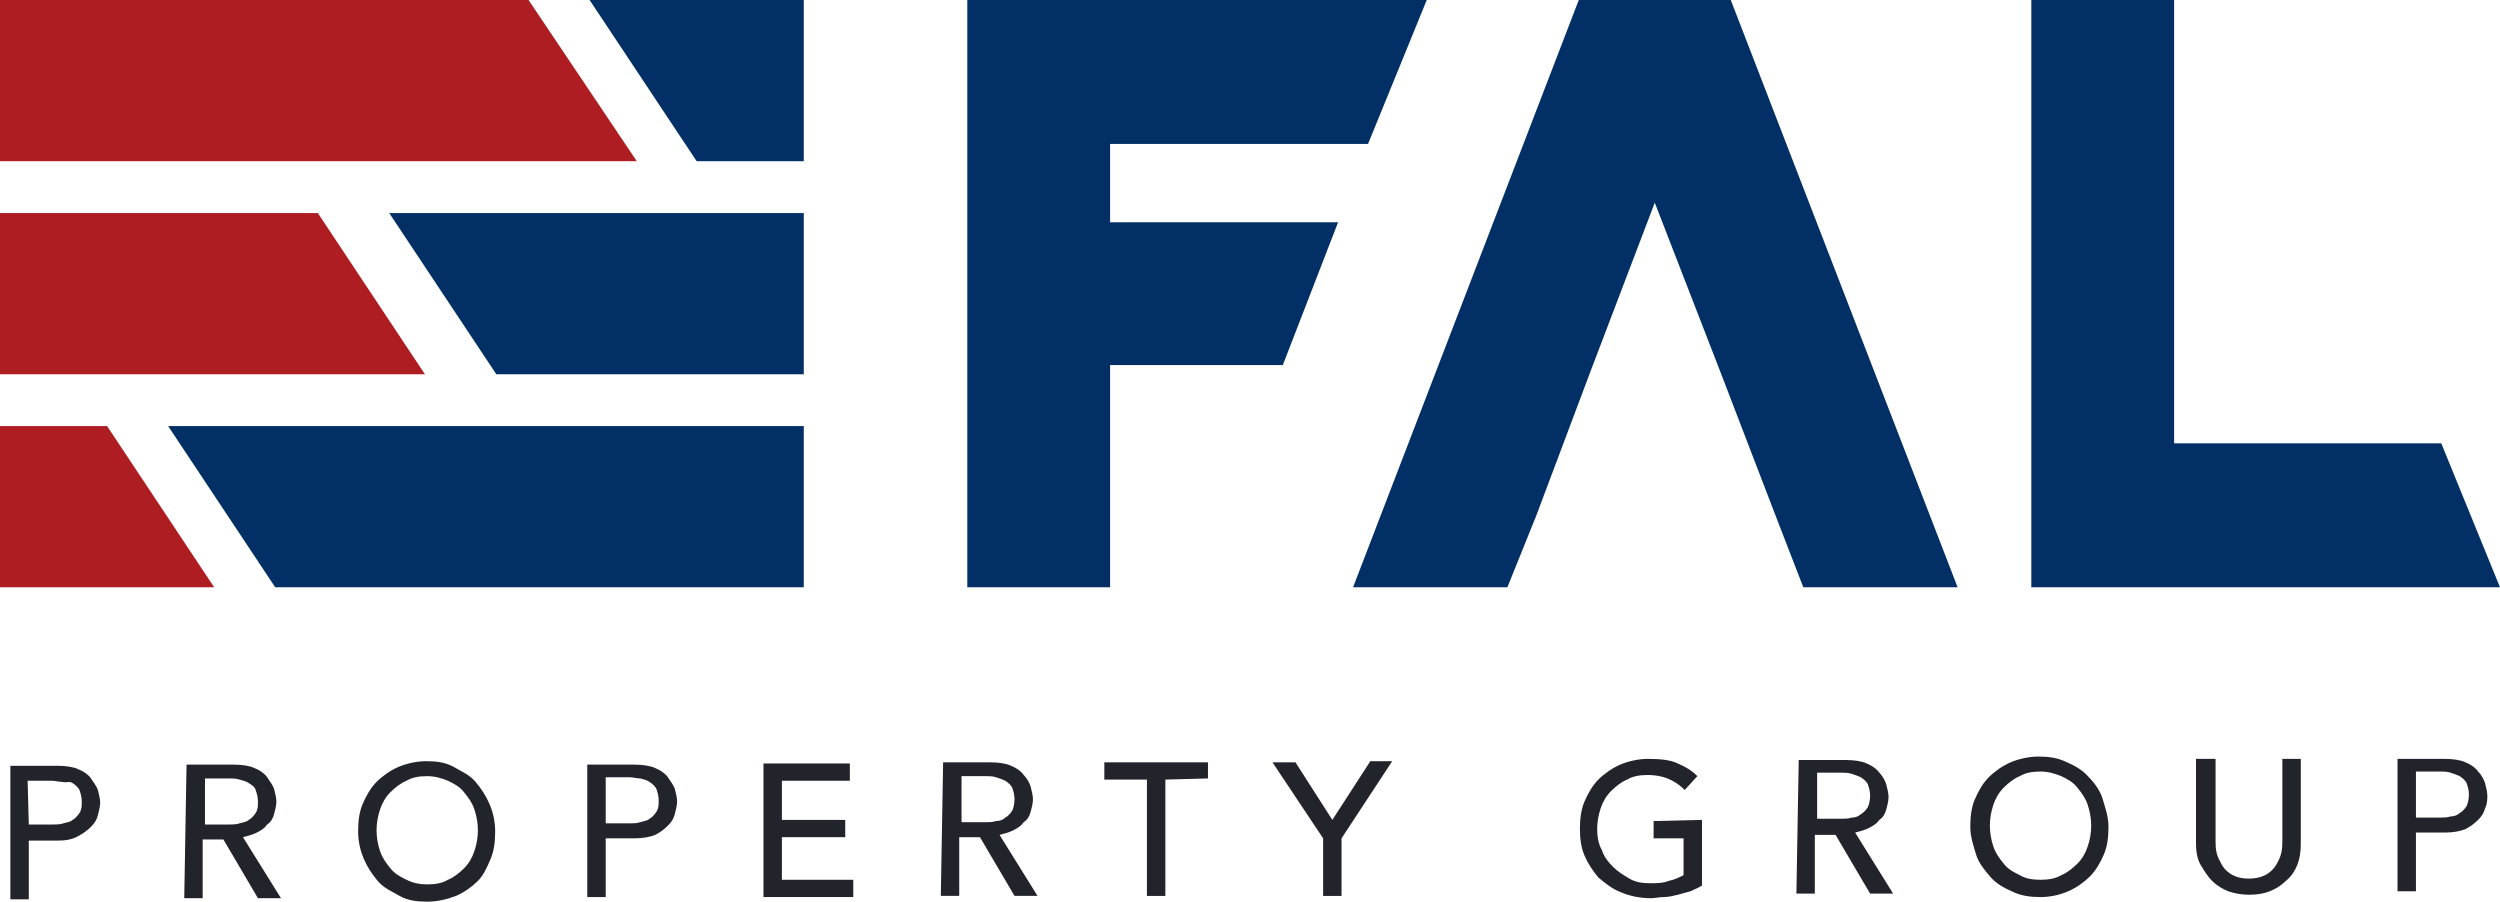
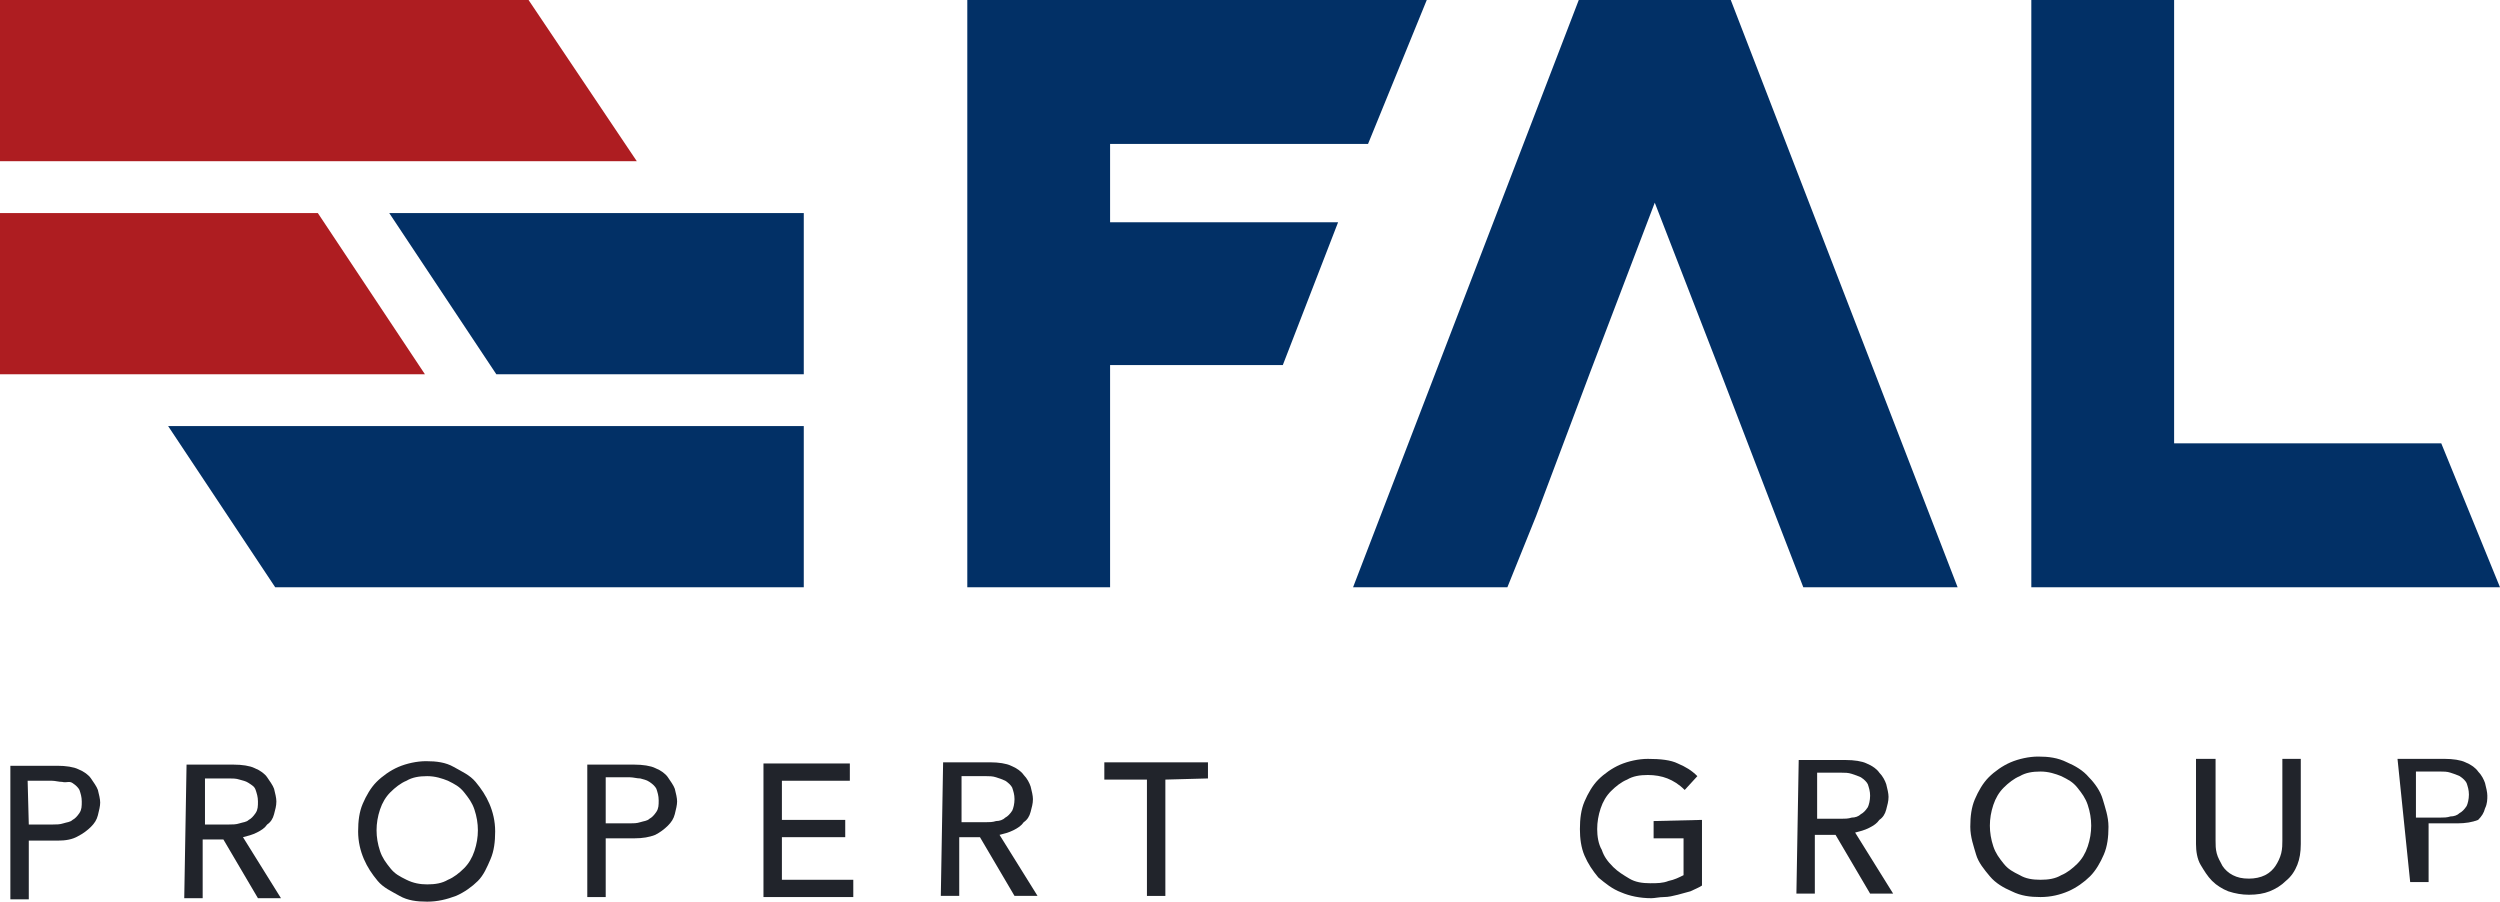
<svg xmlns="http://www.w3.org/2000/svg" version="1.1" id="Layer_1" x="0px" y="0px" viewBox="0 0 217.1 78.3" style="enable-background:new 0 0 217.1 78.3;" xml:space="preserve">
  <style type="text/css">
	.st0{fill:#21242B;}
	.st1{fill:#AE1D21;}
	.st2{fill:#023066;}
</style>
  <g>
    <g>
      <path class="st0" d="M0.9,66.5l4.1,0c0.7,0,1.4,0.1,1.8,0.3c0.5,0.2,0.9,0.5,1.1,0.8s0.5,0.7,0.6,1c0.1,0.4,0.2,0.8,0.2,1.1    s-0.1,0.7-0.2,1.1c-0.1,0.4-0.3,0.7-0.6,1s-0.7,0.6-1.1,0.8C6.3,72.9,5.7,73,5,73l-2.5,0l0,5.1l-1.6,0L0.9,66.5z M2.5,71.6l2.1,0    c0.3,0,0.6,0,0.9-0.1s0.6-0.1,0.8-0.3c0.2-0.1,0.4-0.3,0.6-0.6s0.2-0.6,0.2-1c0-0.4-0.1-0.7-0.2-1c-0.1-0.2-0.3-0.4-0.6-0.6    S5.8,68,5.4,67.9c-0.3,0-0.6-0.1-0.9-0.1l-2.1,0L2.5,71.6z" />
      <path class="st0" d="M16.2,66.4l4.1,0c0.7,0,1.4,0.1,1.8,0.3c0.5,0.2,0.9,0.5,1.1,0.8s0.5,0.7,0.6,1c0.1,0.4,0.2,0.8,0.2,1.1    c0,0.4-0.1,0.7-0.2,1.1c-0.1,0.4-0.3,0.7-0.6,0.9c-0.2,0.3-0.5,0.5-0.9,0.7c-0.4,0.2-0.8,0.3-1.2,0.4l3.3,5.3l-2,0l-3-5.1l-1.8,0    l0,5.1l-1.6,0L16.2,66.4z M17.8,71.6l2.1,0c0.3,0,0.6,0,0.9-0.1s0.6-0.1,0.8-0.3c0.2-0.1,0.4-0.3,0.6-0.6s0.2-0.6,0.2-1    c0-0.4-0.1-0.7-0.2-1s-0.3-0.4-0.6-0.6s-0.5-0.2-0.8-0.3s-0.6-0.1-0.9-0.1l-2.1,0L17.8,71.6z" />
      <path class="st0" d="M37.1,78.3c-0.9,0-1.7-0.1-2.4-0.5s-1.4-0.7-1.9-1.3s-0.9-1.2-1.2-1.9s-0.5-1.5-0.5-2.4    c0-0.9,0.1-1.7,0.4-2.4c0.3-0.7,0.7-1.4,1.2-1.9s1.2-1,1.9-1.3c0.7-0.3,1.6-0.5,2.4-0.5c0.9,0,1.7,0.1,2.4,0.5s1.4,0.7,1.9,1.3    s0.9,1.2,1.2,1.9s0.5,1.5,0.5,2.4c0,0.9-0.1,1.7-0.4,2.4S42,76,41.5,76.5s-1.2,1-1.9,1.3C38.8,78.1,38,78.3,37.1,78.3 M37.1,76.8    c0.7,0,1.3-0.1,1.8-0.4c0.5-0.2,1-0.6,1.4-1c0.4-0.4,0.7-0.9,0.9-1.5c0.2-0.6,0.3-1.2,0.3-1.8c0-0.6-0.1-1.2-0.3-1.8    s-0.5-1-0.9-1.5s-0.8-0.7-1.4-1c-0.5-0.2-1.1-0.4-1.8-0.4c-0.7,0-1.3,0.1-1.8,0.4c-0.5,0.2-1,0.6-1.4,1c-0.4,0.4-0.7,0.9-0.9,1.5    c-0.2,0.6-0.3,1.2-0.3,1.8c0,0.6,0.1,1.2,0.3,1.8s0.5,1,0.9,1.5s0.8,0.7,1.4,1C35.9,76.7,36.5,76.8,37.1,76.8" />
      <path class="st0" d="M51,66.4l4.1,0c0.7,0,1.4,0.1,1.8,0.3c0.5,0.2,0.9,0.5,1.1,0.8s0.5,0.7,0.6,1c0.1,0.4,0.2,0.8,0.2,1.1    s-0.1,0.7-0.2,1.1c-0.1,0.4-0.3,0.7-0.6,1s-0.7,0.6-1.1,0.8c-0.5,0.2-1.1,0.3-1.8,0.3l-2.5,0l0,5.1H51L51,66.4z M52.6,71.5l2.1,0    c0.3,0,0.6,0,0.9-0.1s0.6-0.1,0.8-0.3c0.2-0.1,0.4-0.3,0.6-0.6s0.2-0.6,0.2-1c0-0.4-0.1-0.7-0.2-1c-0.1-0.2-0.3-0.4-0.6-0.6    s-0.5-0.2-0.8-0.3c-0.3,0-0.6-0.1-0.9-0.1l-2.1,0L52.6,71.5z" />
    </g>
    <polygon class="st0" points="66.3,66.3 66.3,77.9 74.1,77.9 74.1,76.4 67.9,76.4 67.9,72.7 73.4,72.7 73.4,71.2 67.9,71.2    67.9,67.8 73.8,67.8 73.8,66.3  " />
    <g>
      <path class="st0" d="M81.9,66.2l4.1,0c0.7,0,1.4,0.1,1.8,0.3c0.5,0.2,0.9,0.5,1.1,0.8c0.3,0.3,0.5,0.7,0.6,1    c0.1,0.4,0.2,0.8,0.2,1.1c0,0.4-0.1,0.7-0.2,1.1c-0.1,0.4-0.3,0.7-0.6,0.9c-0.2,0.3-0.5,0.5-0.9,0.7s-0.8,0.3-1.2,0.4l3.3,5.3    l-2,0l-3-5.1l-1.8,0l0,5.1l-1.6,0L81.9,66.2z M83.5,71.4l2.1,0c0.3,0,0.6,0,0.9-0.1c0.3,0,0.6-0.1,0.8-0.3    c0.2-0.1,0.4-0.3,0.6-0.6c0.1-0.2,0.2-0.6,0.2-1c0-0.4-0.1-0.7-0.2-1c-0.1-0.2-0.3-0.4-0.6-0.6c-0.2-0.1-0.5-0.2-0.8-0.3    s-0.6-0.1-0.9-0.1l-2.1,0L83.5,71.4z" />
    </g>
    <polygon class="st0" points="95.9,66.2 95.9,67.7 99.6,67.7 99.6,77.8 101.2,77.8 101.2,67.7 104.9,67.6 104.9,66.2  " />
-     <polygon class="st0" points="119,66.1 115.7,71.2 112.5,66.2 110.5,66.2 114.9,72.8 114.9,77.8 116.5,77.8 116.5,72.8 120.9,66.1     " />
    <g>
      <path class="st0" d="M147.8,71.2l0,5.7c-0.3,0.2-0.6,0.3-1,0.5c-0.4,0.1-0.7,0.2-1.1,0.3c-0.4,0.1-0.8,0.2-1.2,0.2    c-0.4,0-0.8,0.1-1.1,0.1c-1,0-1.9-0.2-2.6-0.5c-0.8-0.3-1.4-0.8-2-1.3c-0.5-0.6-0.9-1.2-1.2-1.9s-0.4-1.5-0.4-2.3    c0-0.9,0.1-1.7,0.4-2.4s0.7-1.4,1.2-1.9s1.2-1,1.9-1.3s1.6-0.5,2.4-0.5c1.1,0,2,0.1,2.6,0.4c0.7,0.3,1.2,0.6,1.7,1.1l-1.1,1.2    c-0.5-0.5-1-0.8-1.5-1c-0.5-0.2-1.1-0.3-1.7-0.3c-0.7,0-1.3,0.1-1.8,0.4c-0.5,0.2-1,0.6-1.4,1s-0.7,0.9-0.9,1.5    c-0.2,0.6-0.3,1.2-0.3,1.8c0,0.6,0.1,1.3,0.4,1.8c0.2,0.6,0.5,1,1,1.5c0.4,0.4,0.9,0.7,1.4,1s1.1,0.4,1.8,0.4c0.6,0,1.1,0,1.6-0.2    c0.5-0.1,0.9-0.3,1.3-0.5l0-3.2l-2.6,0v-1.5L147.8,71.2z" />
      <path class="st0" d="M156.2,66l4.1,0c0.7,0,1.4,0.1,1.8,0.3c0.5,0.2,0.9,0.5,1.1,0.8c0.3,0.3,0.5,0.7,0.6,1    c0.1,0.4,0.2,0.8,0.2,1.1c0,0.4-0.1,0.7-0.2,1.1c-0.1,0.4-0.3,0.7-0.6,0.9c-0.2,0.3-0.5,0.5-0.9,0.7s-0.8,0.3-1.2,0.4l3.3,5.3    l-2,0l-3-5.1l-1.8,0l0,5.1l-1.6,0L156.2,66z M157.8,71.1l2.1,0c0.3,0,0.6,0,0.9-0.1c0.3,0,0.6-0.1,0.8-0.3    c0.2-0.1,0.4-0.3,0.6-0.6c0.1-0.2,0.2-0.6,0.2-1c0-0.4-0.1-0.7-0.2-1c-0.1-0.2-0.3-0.4-0.6-0.6c-0.2-0.1-0.5-0.2-0.8-0.3    s-0.6-0.1-0.9-0.1l-2.1,0L157.8,71.1z" />
      <path class="st0" d="M177.2,77.9c-0.9,0-1.7-0.1-2.5-0.5c-0.7-0.3-1.4-0.7-1.9-1.3s-1-1.2-1.2-1.9s-0.5-1.5-0.5-2.4    c0-0.9,0.1-1.7,0.4-2.4c0.3-0.7,0.7-1.4,1.2-1.9s1.2-1,1.9-1.3s1.6-0.5,2.4-0.5c0.9,0,1.7,0.1,2.5,0.5c0.7,0.3,1.4,0.7,1.9,1.3    c0.5,0.5,1,1.2,1.2,1.9s0.5,1.5,0.5,2.4c0,0.9-0.1,1.7-0.4,2.4s-0.7,1.4-1.2,1.9s-1.2,1-1.9,1.3C178.9,77.7,178.1,77.9,177.2,77.9     M177.2,76.4c0.7,0,1.3-0.1,1.8-0.4c0.5-0.2,1-0.6,1.4-1c0.4-0.4,0.7-0.9,0.9-1.5c0.2-0.6,0.3-1.2,0.3-1.8c0-0.6-0.1-1.2-0.3-1.8    c-0.2-0.6-0.5-1-0.9-1.5s-0.8-0.7-1.4-1c-0.5-0.2-1.1-0.4-1.8-0.4c-0.7,0-1.3,0.1-1.8,0.4c-0.5,0.2-1,0.6-1.4,1    c-0.4,0.4-0.7,0.9-0.9,1.5s-0.3,1.2-0.3,1.8c0,0.6,0.1,1.2,0.3,1.8c0.2,0.6,0.5,1,0.9,1.5s0.8,0.7,1.4,1    C175.9,76.3,176.5,76.4,177.2,76.4" />
      <path class="st0" d="M192.4,65.9l0,7.1c0,0.4,0,0.7,0.1,1.1c0.1,0.4,0.3,0.7,0.5,1.1c0.2,0.3,0.5,0.6,0.9,0.8s0.8,0.3,1.4,0.3    c0.5,0,1-0.1,1.4-0.3c0.4-0.2,0.7-0.5,0.9-0.8c0.2-0.3,0.4-0.7,0.5-1.1c0.1-0.4,0.1-0.8,0.1-1.1l0-7.1l1.6,0l0,7.4    c0,0.7-0.1,1.3-0.3,1.8s-0.5,1-1,1.4c-0.4,0.4-0.9,0.7-1.4,0.9c-0.5,0.2-1.1,0.3-1.8,0.3c-0.6,0-1.2-0.1-1.8-0.3    c-0.5-0.2-1-0.5-1.4-0.9c-0.4-0.4-0.7-0.9-1-1.4s-0.4-1.2-0.4-1.8l0-7.4H192.4z" />
-       <path class="st0" d="M208.2,65.9l4.1,0c0.7,0,1.4,0.1,1.8,0.3c0.5,0.2,0.9,0.5,1.1,0.8c0.3,0.3,0.5,0.7,0.6,1    c0.1,0.4,0.2,0.8,0.2,1.1s0,0.7-0.2,1.1c-0.1,0.4-0.3,0.7-0.6,1s-0.7,0.6-1.1,0.8c-0.5,0.2-1.1,0.3-1.8,0.3l-2.5,0l0,5.1h-1.6    L208.2,65.9z M209.8,71l2.1,0c0.3,0,0.6,0,0.9-0.1c0.3,0,0.6-0.1,0.8-0.3c0.2-0.1,0.4-0.3,0.6-0.6c0.1-0.2,0.2-0.6,0.2-1    c0-0.4-0.1-0.7-0.2-1c-0.1-0.2-0.3-0.4-0.6-0.6c-0.2-0.1-0.5-0.2-0.8-0.3s-0.6-0.1-0.9-0.1l-2.1,0L209.8,71z" />
+       <path class="st0" d="M208.2,65.9l4.1,0c0.7,0,1.4,0.1,1.8,0.3c0.5,0.2,0.9,0.5,1.1,0.8c0.3,0.3,0.5,0.7,0.6,1    c0.1,0.4,0.2,0.8,0.2,1.1s0,0.7-0.2,1.1c-0.1,0.4-0.3,0.7-0.6,1c-0.5,0.2-1.1,0.3-1.8,0.3l-2.5,0l0,5.1h-1.6    L208.2,65.9z M209.8,71l2.1,0c0.3,0,0.6,0,0.9-0.1c0.3,0,0.6-0.1,0.8-0.3c0.2-0.1,0.4-0.3,0.6-0.6c0.1-0.2,0.2-0.6,0.2-1    c0-0.4-0.1-0.7-0.2-1c-0.1-0.2-0.3-0.4-0.6-0.6c-0.2-0.1-0.5-0.2-0.8-0.3s-0.6-0.1-0.9-0.1l-2.1,0L209.8,71z" />
    </g>
    <polygon class="st1" points="0,0 0,14 55.3,14 45.9,0  " />
    <polygon class="st1" points="0,18.5 0,32.5 36.9,32.5 27.6,18.5  " />
-     <polygon class="st1" points="0,37 0,51 18.6,51 9.3,37  " />
    <polygon class="st2" points="14.6,37 69.8,37 69.8,51 23.9,51  " />
    <polygon class="st2" points="33.8,18.5 69.8,18.5 69.8,32.5 43.1,32.5  " />
-     <polygon class="st2" points="51.2,0 60.5,14 69.8,14 69.8,0  " />
    <polygon class="st2" points="84,0 84,51 96.4,51 96.4,31.7 111.4,31.7 116.2,19.3 96.4,19.3 96.4,12.5 118.8,12.5 123.9,0  " />
    <polygon class="st2" points="137.1,0 117.5,51 130.9,51 133.4,44.8 138.1,32.3 143.7,17.6 149.4,32.3 154.2,44.8 156.6,51 170,51    150.3,0  " />
    <polygon class="st2" points="176.4,0 176.4,51 217.1,51 212,38.5 188.8,38.5 188.8,0  " />
  </g>
</svg>